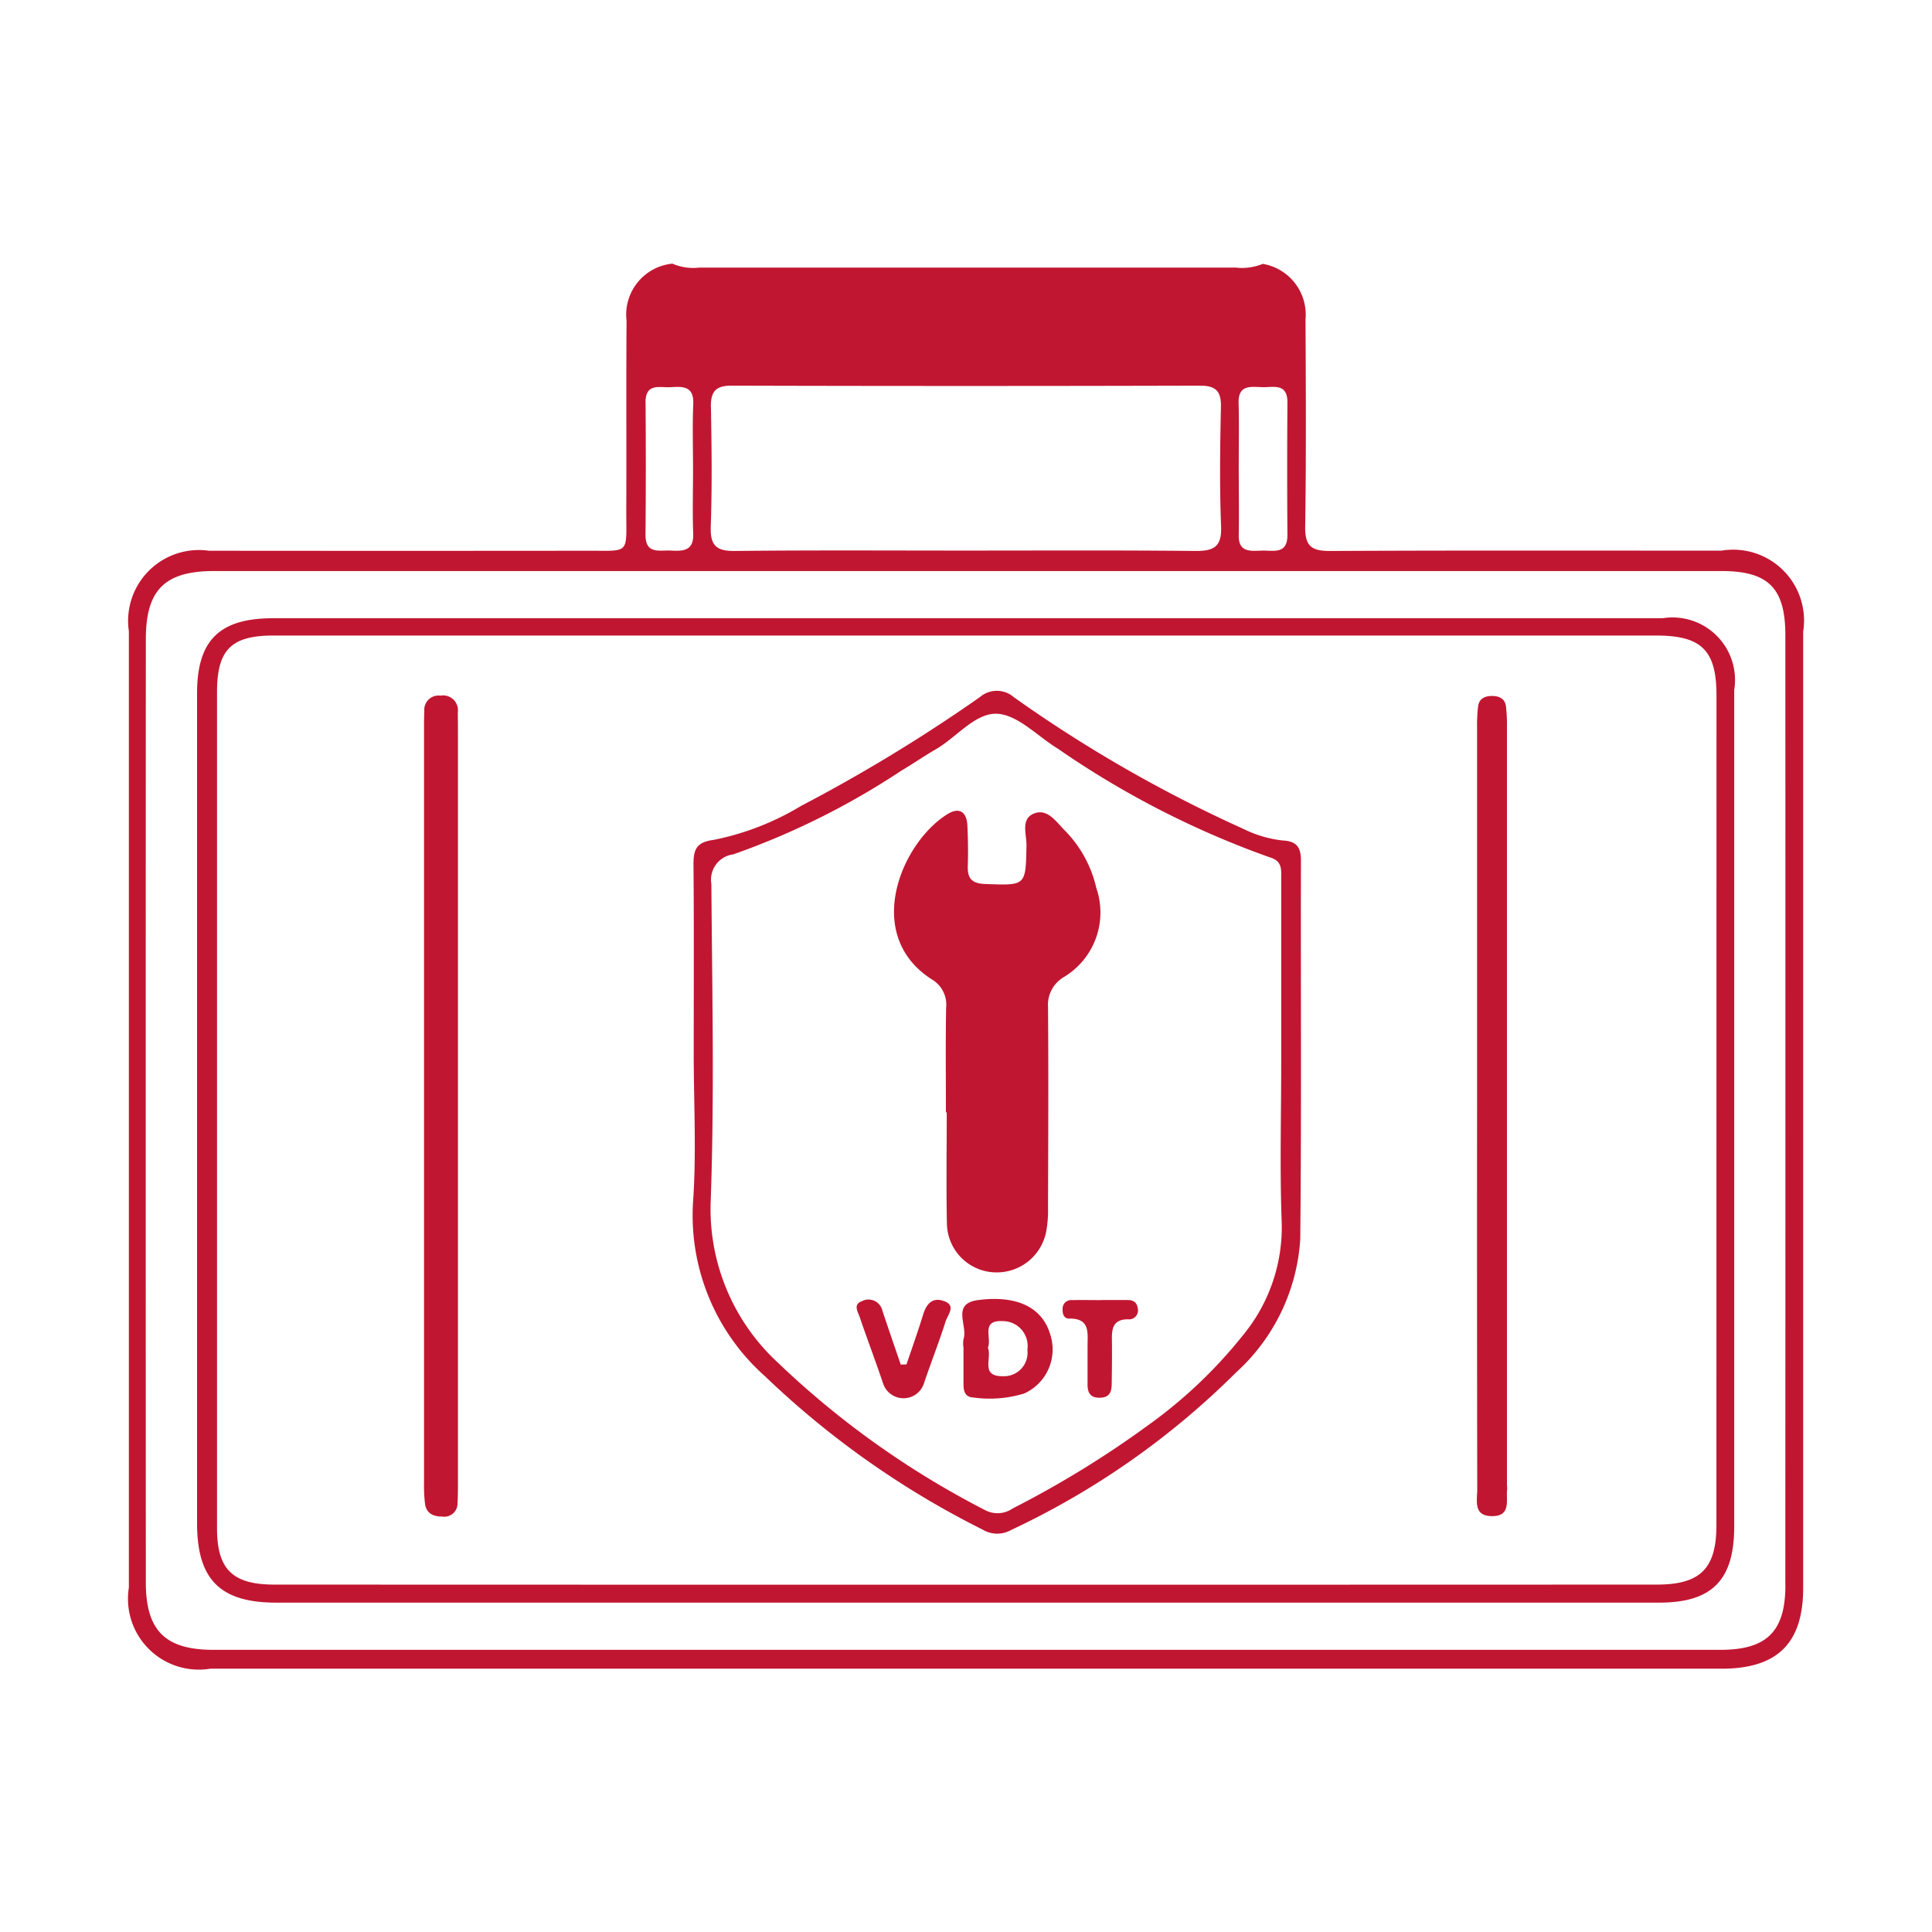
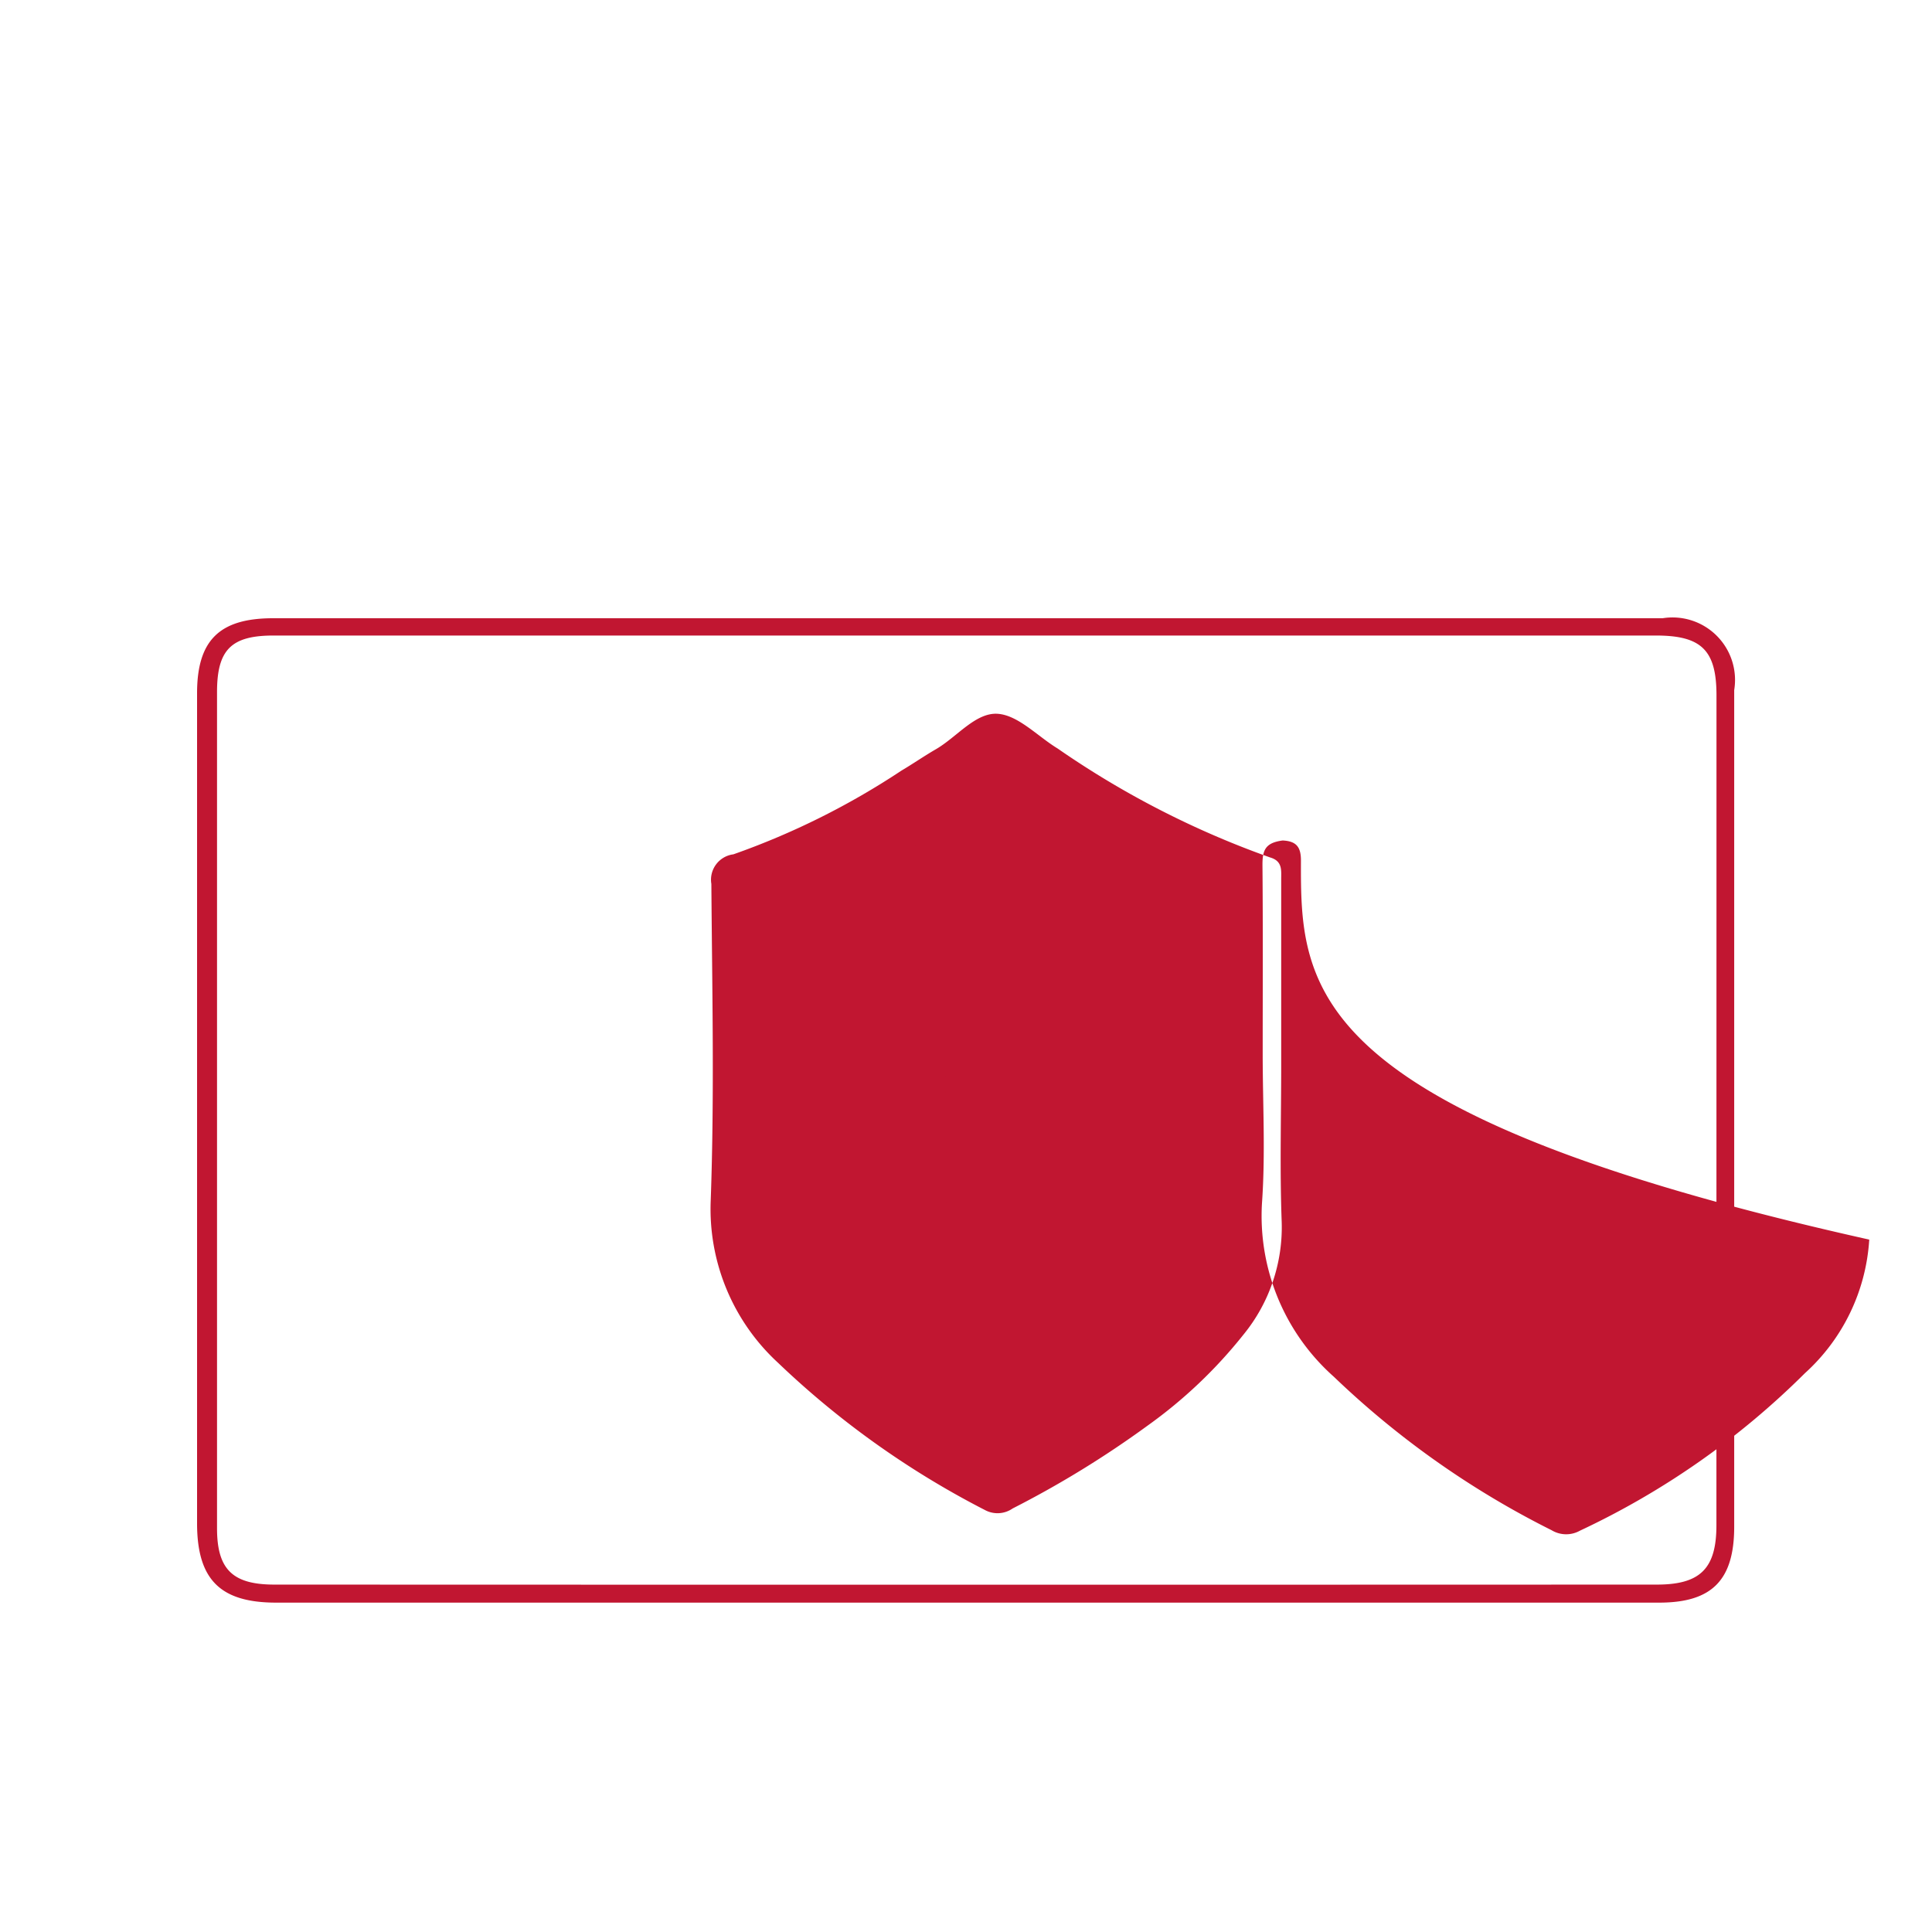
<svg xmlns="http://www.w3.org/2000/svg" width="60" height="60" viewBox="0 0 60 60">
  <defs>
    <style>
      .cls-1, .cls-2 {
        fill: #c11631;
      }

      .cls-1 {
        opacity: 0;
      }
    </style>
  </defs>
  <g id="_07" data-name="07" transform="translate(2.5 2.478)">
-     <rect id="Rectangle_1" data-name="Rectangle 1" class="cls-1" width="60" height="60" transform="translate(-2.5 -2.478)" />
    <g id="Group_6026" data-name="Group 6026" transform="translate(-363.036 -454.806)">
-       <path id="Path_42053" data-name="Path 42053" class="cls-2" d="M414,469.429c-4.053,0-8.109-.01-12.165.01-.569,0-.772-.152-.765-.748.032-2.148.02-4.3.01-6.443a1.6,1.6,0,0,0-1.327-1.725,1.721,1.721,0,0,1-.845.115H382.261a1.634,1.634,0,0,1-.843-.122,1.591,1.591,0,0,0-1.424,1.771c-.013,1.948,0,3.9-.008,5.845-.005,1.456.152,1.292-1.26,1.3q-5.85.006-11.7,0a2.2,2.2,0,0,0-2.488,2.5q0,14.85,0,29.7a2.2,2.2,0,0,0,2.527,2.519q23.466,0,46.936,0c1.735,0,2.534-.792,2.534-2.505q0-14.846,0-29.7A2.2,2.2,0,0,0,414,469.429Zm-14.274-5.077c.347.012.8-.144.792.484q-.015,2.047,0,4.1c.005.621-.437.482-.789.492s-.738.07-.723-.492c.014-.706,0-1.409,0-2.115,0-.663.015-1.325-.005-1.984C398.991,464.266,399.384,464.342,399.728,464.352Zm-17.113.62c-.007-.474.14-.669.641-.667q7.275.02,14.545,0c.486,0,.664.162.654.653-.026,1.239-.044,2.48.005,3.716.027.648-.237.77-.811.765-2.367-.025-4.737-.012-7.107-.012-2.39,0-4.782-.015-7.172.012-.579.007-.777-.159-.759-.75C382.652,467.452,382.637,466.211,382.615,464.972Zm-2.03-.136c-.005-.631.447-.462.792-.484.369-.025.713-.03.691.518-.029.681-.007,1.366-.007,2.05,0,.659-.02,1.322.005,1.981.022.543-.318.545-.692.526-.349-.02-.794.129-.789-.494Q380.6,466.884,380.585,464.836Zm35.4,36.718c0,1.441-.576,2.011-2.018,2.011h-46.8c-1.495,0-2.1-.594-2.1-2.092q-.006-14.645,0-29.293c0-1.539.592-2.118,2.126-2.118h46.8c1.461,0,1.991.523,1.991,2Q415.986,486.808,415.981,501.554Z" />
      <path id="Path_42054" data-name="Path 42054" class="cls-2" d="M412.17,471.528q-10.809,0-21.611,0-10.771,0-21.543,0c-1.662,0-2.358.682-2.36,2.323q0,12.894,0,25.782c0,1.75.718,2.466,2.455,2.466q21.477,0,42.954,0c1.639,0,2.328-.7,2.328-2.358q0-12.988,0-25.98A1.941,1.941,0,0,0,412.17,471.528Zm1.671,28.166c0,1.347-.5,1.845-1.85,1.845q-21.465.008-42.934,0c-1.3,0-1.781-.474-1.781-1.749q0-12.986,0-25.97c0-1.315.442-1.755,1.752-1.755h42.936c1.415,0,1.879.457,1.879,1.86Z" />
-       <path id="Path_42055" data-name="Path 42055" class="cls-2" d="M400.938,479.051c0-.413-.137-.6-.567-.621a3.61,3.61,0,0,1-1.207-.354,42.422,42.422,0,0,1-7.134-4.09.806.806,0,0,0-1.061-.01,50.251,50.251,0,0,1-5.558,3.382,8.42,8.42,0,0,1-2.71,1.053c-.55.071-.63.31-.628.772.017,1.95.007,3.9.007,5.844,0,1.549.088,3.106-.022,4.647a6.68,6.68,0,0,0,2.234,5.393,27.535,27.535,0,0,0,6.76,4.764.876.876,0,0,0,.88.015,24.834,24.834,0,0,0,6.985-4.889,6.1,6.1,0,0,0,2-4.151C400.957,486.887,400.928,482.97,400.938,479.051Zm-1.786,14.726a14.738,14.738,0,0,1-2.979,2.827,30.891,30.891,0,0,1-4.187,2.57.823.823,0,0,1-.868.046,27.355,27.355,0,0,1-6.421-4.571,6.489,6.489,0,0,1-2.089-5.038c.117-3.274.044-6.553.02-9.832a.794.794,0,0,1,.684-.919,23.655,23.655,0,0,0,5.219-2.6c.361-.213.708-.455,1.072-.665.648-.376,1.227-1.141,1.911-1.1.645.042,1.244.7,1.867,1.078a28.027,28.027,0,0,0,6.6,3.384c.395.115.342.41.344.687q0,2.857,0,5.714c0,1.638-.046,3.279.015,4.914A5.269,5.269,0,0,1,399.152,493.777Z" />
-       <path id="Path_42056" data-name="Path 42056" class="cls-2" d="M374.758,475.044v11.679q0,5.81,0,11.615c0,.22,0,.443-.013.663a.412.412,0,0,1-.481.425c-.274,0-.486-.1-.528-.391a4.7,4.7,0,0,1-.031-.662V474.946c0-.176,0-.352.009-.53a.443.443,0,0,1,.5-.484.461.461,0,0,1,.54.516C374.755,474.646,374.758,474.846,374.758,475.044Z" />
-       <path id="Path_42057" data-name="Path 42057" class="cls-2" d="M407.342,498.573c-.042.347.132.84-.467.84s-.459-.493-.462-.84q-.01-5.977-.005-11.958,0-5.846,0-11.691a4.893,4.893,0,0,1,.032-.662c.031-.24.212-.32.432-.32s.4.08.433.32a5.061,5.061,0,0,1,.031.662q0,11.757,0,23.517A1.168,1.168,0,0,1,407.342,498.573Z" />
+       <path id="Path_42055" data-name="Path 42055" class="cls-2" d="M400.938,479.051c0-.413-.137-.6-.567-.621c-.55.071-.63.31-.628.772.017,1.95.007,3.9.007,5.844,0,1.549.088,3.106-.022,4.647a6.68,6.68,0,0,0,2.234,5.393,27.535,27.535,0,0,0,6.76,4.764.876.876,0,0,0,.88.015,24.834,24.834,0,0,0,6.985-4.889,6.1,6.1,0,0,0,2-4.151C400.957,486.887,400.928,482.97,400.938,479.051Zm-1.786,14.726a14.738,14.738,0,0,1-2.979,2.827,30.891,30.891,0,0,1-4.187,2.57.823.823,0,0,1-.868.046,27.355,27.355,0,0,1-6.421-4.571,6.489,6.489,0,0,1-2.089-5.038c.117-3.274.044-6.553.02-9.832a.794.794,0,0,1,.684-.919,23.655,23.655,0,0,0,5.219-2.6c.361-.213.708-.455,1.072-.665.648-.376,1.227-1.141,1.911-1.1.645.042,1.244.7,1.867,1.078a28.027,28.027,0,0,0,6.6,3.384c.395.115.342.41.344.687q0,2.857,0,5.714c0,1.638-.046,3.279.015,4.914A5.269,5.269,0,0,1,399.152,493.777Z" />
      <path id="Path_42058" data-name="Path 42058" class="cls-2" d="M393.571,482.674a1,1,0,0,0-.488.926c.017,2.077.007,4.156,0,6.236a3.589,3.589,0,0,1-.054.725,1.563,1.563,0,0,1-1.62,1.281,1.542,1.542,0,0,1-1.466-1.518c-.024-1.15-.005-2.3-.005-3.45h-.026c0-1.084-.013-2.167.007-3.252a.907.907,0,0,0-.447-.879c-2.155-1.388-.943-4.244.488-5.131.379-.235.6-.056.619.352s.027.84.012,1.258c-.012.386.124.542.535.559,1.278.047,1.263.064,1.288-1.2.007-.347-.2-.843.266-1,.4-.134.664.276.921.535a3.7,3.7,0,0,1,.98,1.782A2.338,2.338,0,0,1,393.571,482.674Z" />
-       <path id="Path_42059" data-name="Path 42059" class="cls-2" d="M393.153,493.774c-.244-.835-1.021-1.229-2.235-1.072-.855.107-.315.8-.46,1.214a.8.8,0,0,0,0,.264h0c0,.376,0,.752,0,1.129,0,.21.039.41.31.42a3.655,3.655,0,0,0,1.576-.125A1.5,1.5,0,0,0,393.153,493.774Zm-1.473,1.293c-.711.01-.33-.572-.464-.885.129-.3-.23-.855.447-.826a.773.773,0,0,1,.779.89A.73.73,0,0,1,391.68,495.067Z" />
      <path id="Path_42060" data-name="Path 42060" class="cls-2" d="M389.9,493.374c-.206.652-.46,1.287-.677,1.937a.667.667,0,0,1-1.261-.017c-.232-.689-.491-1.371-.726-2.06-.058-.171-.217-.4.074-.5a.441.441,0,0,1,.63.3c.186.559.379,1.114.569,1.671.061,0,.12,0,.179-.005.176-.518.359-1.034.52-1.556.1-.325.288-.531.626-.416C390.256,492.863,389.962,493.166,389.9,493.374Z" />
      <path id="Path_42061" data-name="Path 42061" class="cls-2" d="M395.868,492.953a.276.276,0,0,1-.3.347c-.479,0-.51.308-.5.67.005.44,0,.882-.007,1.322,0,.237-.049.434-.357.444-.347.01-.4-.2-.393-.469,0-.376,0-.75,0-1.126,0-.413.088-.877-.574-.863-.156,0-.208-.141-.2-.286a.265.265,0,0,1,.29-.288c.308-.007.616,0,.926,0V492.7c.264,0,.528,0,.795,0C395.707,492.7,395.844,492.758,395.868,492.953Z" />
    </g>
  </g>
</svg>